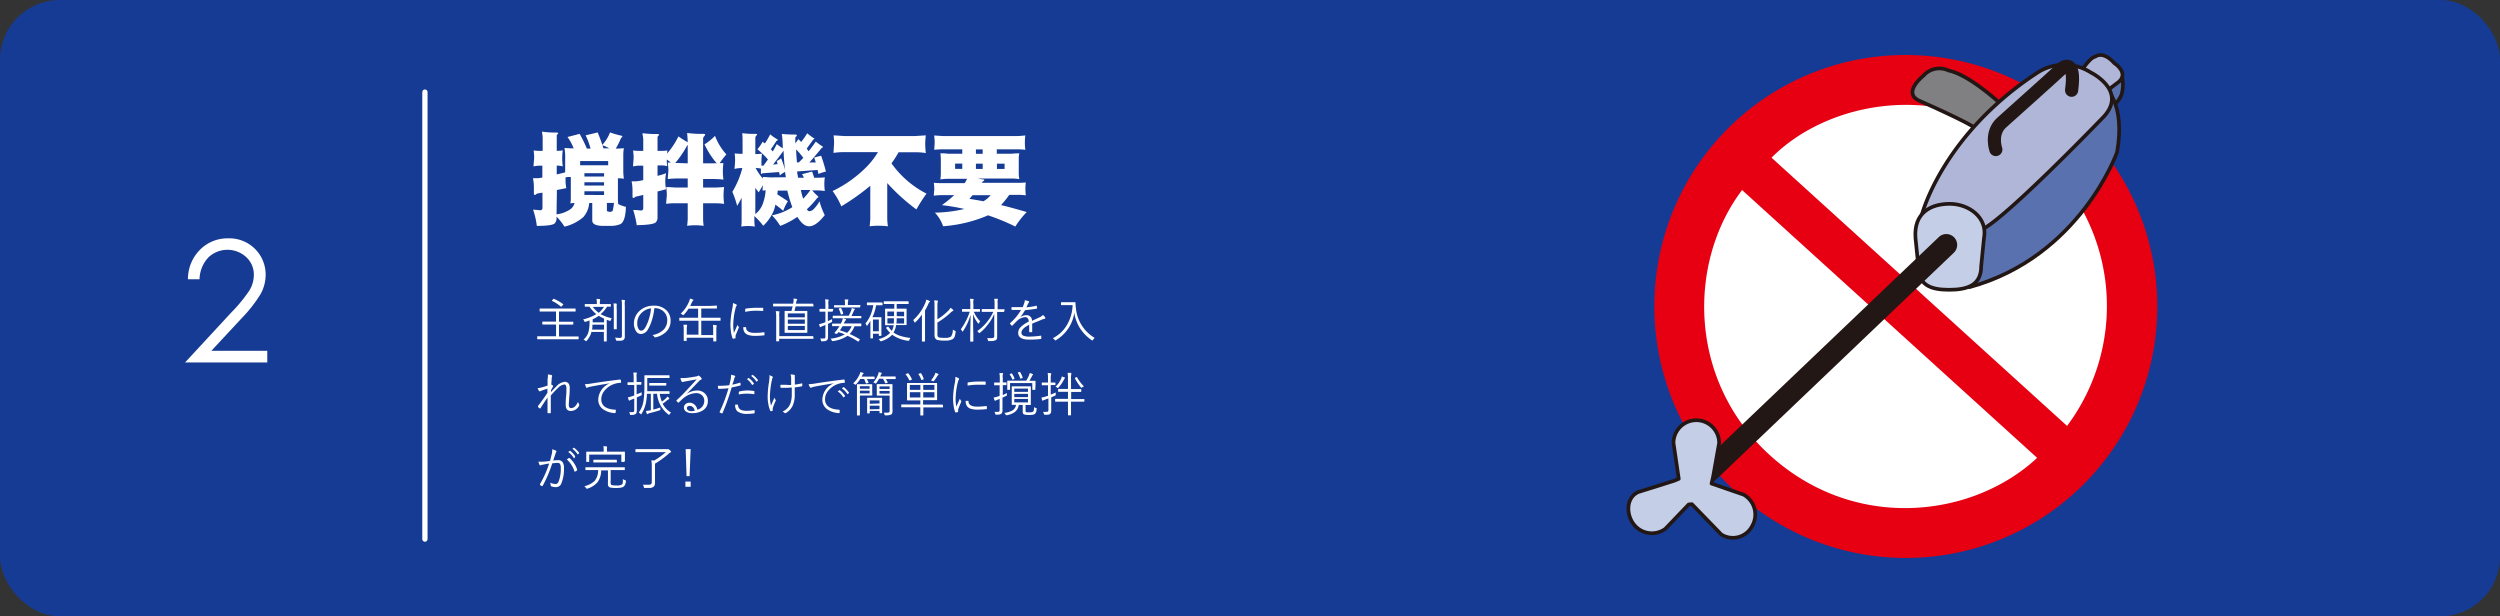
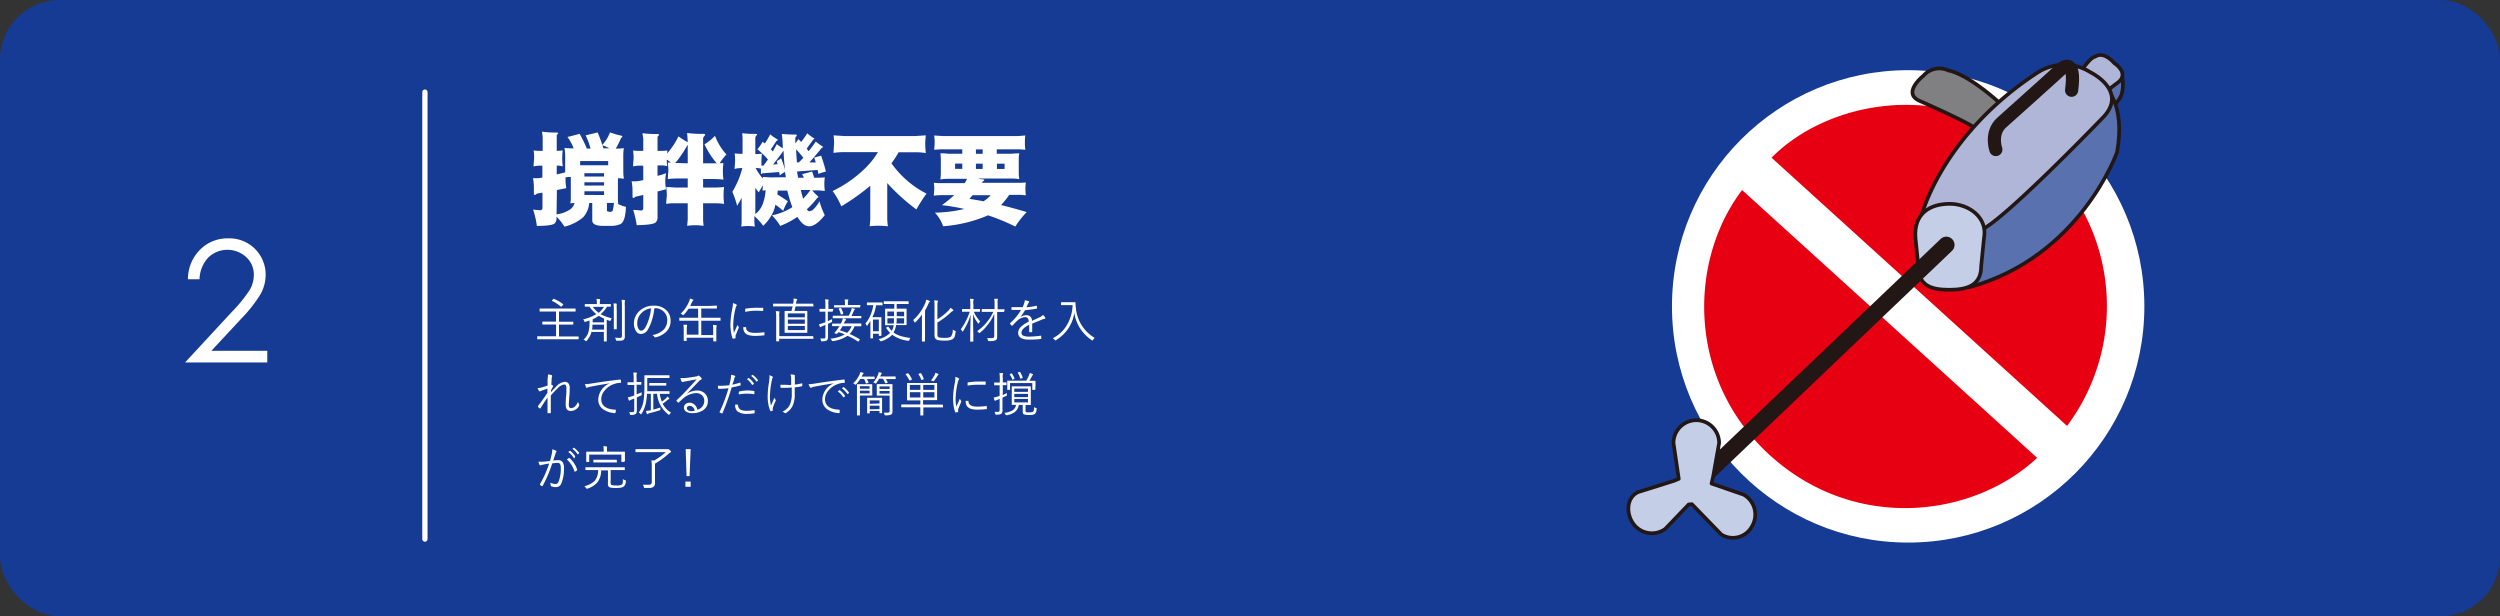
<svg xmlns="http://www.w3.org/2000/svg" viewBox="0 0 474.5 116.97">
  <rect x="0" y="0" width="474.5" height="116.97" fill="#333333" stroke="none" />
  <defs>
    <style>.cls-1{fill:#153b95;}.cls-2{fill:#fff;}.cls-3{fill:#e60012;fill-rule:evenodd;}.cls-4{fill:#5972af;}.cls-11,.cls-12,.cls-5,.cls-8{fill:none;stroke-linecap:round;stroke-linejoin:round;}.cls-11,.cls-5,.cls-8{stroke:#221714;}.cls-5{stroke-width:0.7px;}.cls-6{fill:#b0b6d8;}.cls-7{fill:#807f81;}.cls-8{stroke-width:2.5px;}.cls-9{fill:#c5cee7;}.cls-10{fill:#221714;}.cls-12{stroke:#fff;}</style>
  </defs>
  <g id="レイヤー_2" data-name="レイヤー 2">
    <g id="レイヤー_5" data-name="レイヤー 5">
      <rect class="cls-1" width="474.5" height="116.97" rx="11.34" />
      <path class="cls-2" d="M101.29,28.56a10.85,10.85,0,0,0,1.23.08H103V26.17c0-.36-.08-.75-.13-1.19a15.55,15.55,0,0,0,2.73.17c.21,0,.33.05.35.15a1.49,1.49,0,0,1-.28.33v3a8.86,8.86,0,0,0,1.14-.08,10.58,10.58,0,0,0-.1,1.47,12.34,12.34,0,0,0,.1,1.56,4.14,4.14,0,0,0-1.14-.15v1.67l.49-.11c.36-.08.73-.17,1.11-.28,0-.19,0-.37,0-.54V29.36a11.9,11.9,0,0,0-.13-1.28c.57.05,1.08.08,1.54.08h.2A9.22,9.22,0,0,0,107.71,26c.81-.2,1.57-.4,2.3-.6a24.91,24.91,0,0,1,1.38,2.81h.7a14,14,0,0,0-.94-2.53c.77-.17,1.54-.36,2.28-.55.34.81.64,1.6.89,2.37a7.37,7.37,0,0,0,1.46-2.37,17.05,17.05,0,0,0,2,.59c.22,0,.34.12.35.22a.76.76,0,0,1-.26.26,14.53,14.53,0,0,1-1,2h0c.5,0,1,0,1.54-.08a7.81,7.81,0,0,0-.11,1.28v3a11.33,11.33,0,0,0,.11,1.52c-.39-.05-.77-.08-1.13-.09v4a5,5,0,0,0,.07.83l-.14,0a6.41,6.41,0,0,0,1.59.6c-.06,1.78-.38,2.87-1,3.26a4.74,4.74,0,0,1-2,.35h-1.3c-1.39,0-2.09-.35-2.09-1V38.53h-.58a4.55,4.55,0,0,1-1.13,2.69,8.52,8.52,0,0,1-3.56,1.8,11.45,11.45,0,0,0-1.51-1.91v.27a1.43,1.43,0,0,1-.33,1c-.28.32-1.42.49-3.41.5a15.3,15.3,0,0,0-.71-3.1l1.39.13a.4.4,0,0,0,.39-.41V36.56l-1.06.19a1,1,0,0,1-.37.26c-.12,0-.19-.1-.2-.26,0-.47,0-.93,0-1.36a9.19,9.19,0,0,0-.17-1.56,6.26,6.26,0,0,1,.78,0,7.69,7.69,0,0,0,1-.13V31.44h-.44a5.86,5.86,0,0,0-1.23.15c0-.58.09-1.1.11-1.56S101.34,29,101.29,28.56Zm4.34,12.12a5.87,5.87,0,0,0,2.58-.93,2.09,2.09,0,0,0,.84-1.22,6.44,6.44,0,0,0-.8.07,6.55,6.55,0,0,0,.09-.83V33.59c-.36,0-.71,0-1,.08,0,.21,0,.4,0,.59a7.36,7.36,0,0,0,.15,1.45l-1.79.35Zm4.48-9.31h5.32v-.8h-5.32Zm.81,2.13h3.73v-.63h-3.73Zm0,1.71h3.73v-.62h-3.73Zm3.73,1.8V36.3h-3.73V37Zm-.11-8.85h1.13a11.15,11.15,0,0,0-1.32-.6C114.42,27.77,114.48,28,114.54,28.16Zm.65,10.37V40c0,.1.21.17.63.22a.79.79,0,0,0,.46-.2,9.69,9.69,0,0,0,.25-1.5h-1.34Z" />
      <path class="cls-2" d="M120.16,28.56a10.19,10.19,0,0,0,1.19.08h.74V26.49c0-.33-.1-.73-.15-1.21a18.4,18.4,0,0,0,2.82.15c.2,0,.31.05.34.16a4.51,4.51,0,0,1-.3.38v2.67h.67a9.91,9.91,0,0,0,1.19-.08q0,.3-.06.6a15.11,15.11,0,0,0,2.17-3.27A18.42,18.42,0,0,0,130.52,27c0-.55-.05-1.14-.1-1.76a21,21,0,0,0,3.12.17c.2,0,.3.05.3.16a.87.87,0,0,1-.19.3.69.69,0,0,0-.2.52V31h2a5.72,5.72,0,0,1,.58,0,16.54,16.54,0,0,1-2.32-3.6,10.14,10.14,0,0,0,2-1.62,10.92,10.92,0,0,0,2.16,3.53,14.38,14.38,0,0,0-1.27,1.65l.71,0a10.56,10.56,0,0,0-.11,1.55,11.06,11.06,0,0,0,.11,1.58,15.51,15.51,0,0,0-1.86-.11h-2V35.6h2.09c.62,0,1.25-.05,1.9-.1a10.68,10.68,0,0,0-.11,1.58,11.67,11.67,0,0,0,.11,1.61,15.58,15.58,0,0,0-1.9-.11h-2.09v3a8,8,0,0,0,.11,1.28,13.71,13.71,0,0,0-1.58-.11,11.69,11.69,0,0,0-1.56.11c.05-.42.09-.85.11-1.28v-3h-2.18c-.57,0-1.2,0-1.9.11,0-.61.09-1.15.11-1.61s-.06-1.06-.11-1.58c.66,0,1.29.08,1.9.1h2.18V33.87H128.6a18.38,18.38,0,0,0-1.85.11c0-.59.09-1.12.11-1.58s-.06-1-.11-1.55l.59,0q-.41-.31-.78-.57c0,.4,0,.83.1,1.26a4.46,4.46,0,0,0-1.19-.15h-.67v2l.24-.08a8.79,8.79,0,0,0,1.38-.44,8.4,8.4,0,0,0-.15,1.59,7.36,7.36,0,0,0,.15,1.45c-.55.16-1.09.3-1.62.43v4.86a1.35,1.35,0,0,1-.33,1c-.31.32-1.52.5-3.62.54a17.71,17.71,0,0,0-.67-2.89c.66,0,1.16.07,1.5.11a.42.42,0,0,0,.41-.39V37l-1.48.34a1,1,0,0,1-.37.24c-.11,0-.18-.09-.19-.24V36a9.77,9.77,0,0,0-.17-1.58l.82,0a9.67,9.67,0,0,0,1.39-.24V31.44h-.74a5.52,5.52,0,0,0-1.19.15c0-.58.08-1.1.1-1.56S120.21,29,120.16,28.56ZM130.53,31V27.52a.15.15,0,0,1-.09.06,18.76,18.76,0,0,1-2.28,3.36,3.17,3.17,0,0,1,.44,0Z" />
      <path class="cls-2" d="M139.44,29.12a9.5,9.5,0,0,0,1.19.07h.31V26.86c0-.5,0-1-.07-1.58a17.77,17.77,0,0,0,2.56.13c.17,0,.27.05.28.15a1.33,1.33,0,0,1-.21.22.76.76,0,0,0-.14.46v3h.07a9.84,9.84,0,0,0,1.19-.07,12.19,12.19,0,0,0-.1,1.45c0,.26,0,.54,0,.83l.22,0h.15c.3-.38.58-.78.86-1.18a13.34,13.34,0,0,0-2-1.93,9.35,9.35,0,0,0,1-1.43l.43.31a16.6,16.6,0,0,0,1-1.72,9.13,9.13,0,0,0,1.26.89.26.26,0,0,1,.19.2s-.08.08-.24.13c-.38.57-.73,1.11-1.08,1.62l.37.4c.26-.45.51-.92.76-1.39a9.5,9.5,0,0,0,1.13.8q0-1.41-.18-2.73a21.15,21.15,0,0,0,2.56.11c.16,0,.26.05.29.15a.33.33,0,0,1-.14.24.34.34,0,0,0-.15.3v1q.3-.39.57-.81a4.59,4.59,0,0,1,.54.54,17.91,17.91,0,0,0,1.15-1.65,10.84,10.84,0,0,0,1.19.89.43.43,0,0,1,.2.16.64.64,0,0,1-.22.11l-1.26,1.73.35.52c.48-.59.94-1.21,1.37-1.84a12.61,12.61,0,0,0,1.19.87.54.54,0,0,1,.21.17.54.54,0,0,1-.23.11c-.81,1-1.61,1.94-2.39,2.82l.87,0h.34q-.13-.49-.3-.93c.43-.13.87-.24,1.32-.35a29.7,29.7,0,0,1,.91,3,12.27,12.27,0,0,0-1.45.46c0-.27-.08-.52-.13-.76l-3.88.28q0,.26.06.54c.05.22.08.44.11.65h1.11a6.11,6.11,0,0,0-.35-.67l1.91-.5q.22.62.39,1.17h.48c.5,0,1,0,1.54-.08a9.4,9.4,0,0,0-.09,1.28,10.71,10.71,0,0,0,.09,1.32,10.42,10.42,0,0,0-1.54-.11h-.85a9.58,9.58,0,0,0,1.06,1.08.41.41,0,0,1,.13.18.86.86,0,0,1-.21.13,16.11,16.11,0,0,1-2,2.19c.15.22.29.35.43.37a1.31,1.31,0,0,0,.76-.3,6.57,6.57,0,0,0,1.21-1.59,13.84,13.84,0,0,0,1,2.63c-1.09,1.39-2.06,2.09-2.9,2.12s-1.52-.57-2.26-1.71a.19.19,0,0,0-.06-.07,14.61,14.61,0,0,1-3.23,1.7,11.63,11.63,0,0,0-1.57-2,11.07,11.07,0,0,0,3.86-1.55,28.57,28.57,0,0,1-.95-3.14h-1.82c0,.25-.05.49-.07.72.6.37,1.28.81,2,1.3a8.78,8.78,0,0,0-.89,1.82,13.62,13.62,0,0,0-1.48-1.17,9.65,9.65,0,0,1-.26,1,8.12,8.12,0,0,1-2.05,3,12.94,12.94,0,0,0-1.68-1.84V42a7.67,7.67,0,0,0,.09,1,9.43,9.43,0,0,0-1.3-.1,7.8,7.8,0,0,0-1.28.1,7.37,7.37,0,0,0,.07-1V37.54c-.26.52-.54,1-.85,1.54A17.65,17.65,0,0,0,139,36.41a17,17,0,0,0,1.9-4.51h-.3a4.74,4.74,0,0,0-1.19.17c.05-.59.09-1.09.11-1.5S139.49,29.59,139.44,29.12Zm3.92,11.52a4.49,4.49,0,0,0,1.48-2.13,8.9,8.9,0,0,0,.48-2.39l-.59.05c0-.35.06-.66.07-1-.27.43-.53.87-.79,1.34a9.84,9.84,0,0,1-.65-.87Zm5.79-7-.15-1a4.67,4.67,0,0,0-1,.66l-.12-.64c-1.1.07-2.16.15-3.19.24a.41.41,0,0,0-.18.13c-.06,0-.09-.08-.09-.13V32a4.44,4.44,0,0,0-1-.11h0a9.8,9.8,0,0,0,1.38,2c0-.11,0-.21,0-.3.53,0,1,.08,1.54.08ZM149,32.26c-.14-1.18-.23-2.4-.28-3.66-.68.93-1.33,1.81-2,2.64l.73-.08h.13l-.15-.59a5.28,5.28,0,0,0,.82-.54A17.89,17.89,0,0,1,149,32.26Zm2.11-3.94c0,.83.09,1.67.15,2.51a1.94,1.94,0,0,1,.36,0l.85-.87A15.27,15.27,0,0,0,151.07,28.32Zm1.36,9.37a13.14,13.14,0,0,0,1.35-1.63H152C152.12,36.65,152.27,37.2,152.43,37.69Z" />
      <path class="cls-2" d="M158.22,25.69l2,.13h13.5l2-.13a13.63,13.63,0,0,0-.11,1.67,15.37,15.37,0,0,0,.11,1.69,11.87,11.87,0,0,0-2-.15h-3.17A17.84,17.84,0,0,1,169.2,31a18.44,18.44,0,0,0,6.65,5.75,30.41,30.41,0,0,0-1.92,3,37.19,37.19,0,0,1-5.53-5v6.81a10.38,10.38,0,0,0,.13,1.39,16.55,16.55,0,0,0-1.74-.11,14.22,14.22,0,0,0-1.73.11c.05-.48.09-.95.12-1.39V35.26a42.33,42.33,0,0,1-5.5,3.9,14.16,14.16,0,0,0-1.65-2.9A23.16,23.16,0,0,0,164.14,32a15,15,0,0,0,2.5-3.13h-6.45a14.34,14.34,0,0,0-2,.15c.05-.66.08-1.22.11-1.69S158.27,26.23,158.22,25.69Z" />
      <path class="cls-2" d="M177.31,25.71c.54.05,1.08.08,1.62.11H193c.52,0,1.05-.06,1.61-.11a10.32,10.32,0,0,0-.09,1.35,11.36,11.36,0,0,0,.09,1.37,13.34,13.34,0,0,0-1.61-.09h-3.81v.84H192a13.87,13.87,0,0,1,1.47-.08,4.57,4.57,0,0,0-.11,1V33a5.49,5.49,0,0,0,.11,1,9.49,9.49,0,0,0-1.47-.12h-6.45c.31.07.63.12,1,.17.15,0,.24,0,.28.15a.92.92,0,0,1-.33.26,2.52,2.52,0,0,1-.15.24h6.9a14.49,14.49,0,0,0,1.45-.07,9.42,9.42,0,0,0-.08,1.2,11.82,11.82,0,0,0,.08,1.25,9.26,9.26,0,0,0-1.45-.1h-1.69A17.53,17.53,0,0,1,190,38.92c1.6.39,3.22.84,4.87,1.33A16.51,16.51,0,0,0,192.71,43a39.74,39.74,0,0,0-5.21-2.14l-.23.12A26.3,26.3,0,0,1,179,42.94a7,7,0,0,0-1.56-2.58,25.76,25.76,0,0,0,5.6-.7,38.43,38.43,0,0,0-4.27-.72,26.21,26.21,0,0,0,2.34-1.9H178.7a11.19,11.19,0,0,0-1.46.1c0-.49.08-.9.09-1.25a11.26,11.26,0,0,0-.09-1.2c.5.05,1,.07,1.46.07h4.4a7.32,7.32,0,0,0,.45-.82h-3.62a8.43,8.43,0,0,0-1.45.12,9.75,9.75,0,0,0,.09-1V30.1a7.74,7.74,0,0,0-.09-1c.46,0,.94,0,1.45.08h2.71v-.84h-3.71a15.81,15.81,0,0,0-1.62.09c.05-.53.08-1,.09-1.37S177.36,26.15,177.31,25.71Zm5.33,6.34v-1h-1.36v1Zm5.43,5h-3.49c-.19.24-.39.47-.59.69.88.14,1.77.29,2.67.46A5.5,5.5,0,0,0,188.07,37Zm-1.56-7.86v-.84h-1.28v.84Zm0,2.87v-1h-1.28v1Zm4.16,0v-1h-1.45v1Z" />
      <path class="cls-2" d="M37.87,53h-2.2a7.91,7.91,0,0,1,2.27-5.58,7.32,7.32,0,0,1,5.38-2.18,6.87,6.87,0,0,1,7.1,6.88,7.55,7.55,0,0,1-.94,3.66,26.16,26.16,0,0,1-3.63,4.64l-5.73,6.16H50.73v2.22H35.12l8.78-9.49a28.46,28.46,0,0,0,3.48-4.25,5.75,5.75,0,0,0,.8-2.91,4.48,4.48,0,0,0-1.44-3.34,5.25,5.25,0,0,0-7.21.07A6.29,6.29,0,0,0,37.87,53Z" />
      <path class="cls-2" d="M109.83,64.31s0,.08-.07.08l-1.17,0H103.2l-1.17,0s-.07,0-.07-.08v-.43s0-.06.07-.06l1.17,0h2.34V61.59H103c-.05,0-.07,0-.07-.07v-.42s0-.06.07-.06h2.53V59.13h-1.79l-1.24,0a.07.07,0,0,1-.08-.07v-.43s0-.07.08-.07l1.24,0h4.19l1.25,0s.07,0,.07.07v.43a.06.06,0,0,1-.07.07l-1.25,0h-1.83v1.93h2.64s.07,0,.07.06v.42s0,.07-.07.07h-2.64v2.25h2.48l1.17,0s.07,0,.07.06Zm-2.91-6.56s0,0,0,0,0,.05-.06.1l-.25.29s-.07.07-.09.07l-.06,0a7.08,7.08,0,0,0-1.72-1.11s0,0,0,0a.29.29,0,0,1,.05-.1l.23-.24s0-.06.07-.06h0A8.77,8.77,0,0,1,106.92,57.75Z" />
      <path class="cls-2" d="M116.12,60.41a.92.92,0,0,0-.18.32c0,.11-.07.16-.11.16l-.14,0-.53-.19v2.94l0,1.1c0,.05,0,.07-.06.07h-.42s-.07,0-.07-.07l0-1.1V63h-2.36l-.06.24a3.83,3.83,0,0,1-.84,1.43c-.06.07-.1.1-.12.1l-.12-.09a1.14,1.14,0,0,0-.36-.23,3,3,0,0,0,.91-1.32,7.32,7.32,0,0,0,.23-2.1v-.22c-.24.1-.5.19-.78.28l-.12,0s-.07-.05-.11-.15a.89.89,0,0,0-.21-.32,8.46,8.46,0,0,0,2.51-1,6.68,6.68,0,0,1-1.31-1.42h-.81s-.07,0-.07-.07v-.35a.06.06,0,0,1,.07-.07l1.22,0h1v-.13a3.72,3.72,0,0,0-.07-.86l.58.05c.07,0,.11,0,.11.07a.51.51,0,0,1,0,.17,1.7,1.7,0,0,0-.05.54v.16h.81l1.21,0a.06.06,0,0,1,.07.07v.35s0,.07-.07.07h-.65A5.75,5.75,0,0,1,114,59.63,8.65,8.65,0,0,0,116.12,60.41Zm-1.47,2.15v-.94h-2.21c0,.43,0,.74-.08.94Zm0-1.38v-.71a7.11,7.11,0,0,1-1-.53,7.5,7.5,0,0,1-1.16.66v.58Zm0-2.94h-2.14a5.24,5.24,0,0,0,1.13,1.13A4.27,4.27,0,0,0,114.62,58.24Zm2.41-.52a.66.66,0,0,1,0,.16,4.81,4.81,0,0,0,0,.92v2.45l0,1.16a.07.07,0,0,1-.07.08h-.42s-.07,0-.07-.08l0-1.16V58.82a8,8,0,0,0-.06-1.22l.57,0C117,57.66,117,57.68,117,57.72Zm1.59-.64a.56.56,0,0,1-.06.17,3.45,3.45,0,0,0,0,.78v5.78a.81.81,0,0,1-.26.71,1,1,0,0,1-.42.14,6.83,6.83,0,0,1-.78,0,.42.42,0,0,1-.16,0,.37.37,0,0,1-.06-.16,1.41,1.41,0,0,0-.18-.41c.3,0,.59.05.85.05a.53.53,0,0,0,.37-.09.53.53,0,0,0,.09-.35V58a7.35,7.35,0,0,0-.06-1.1,5.11,5.11,0,0,1,.59.06C118.58,57,118.62,57,118.62,57.08Z" />
      <path class="cls-2" d="M124.19,58.53a11,11,0,0,1-.48,2.32,7.39,7.39,0,0,1-.7,1.61,1.57,1.57,0,0,1-1.33.93,1.1,1.1,0,0,1-1-.6,2.66,2.66,0,0,1-.36-1.45,3,3,0,0,1,.31-1.32,3.22,3.22,0,0,1,.74-1,3.81,3.81,0,0,1,2.69-1,3.28,3.28,0,0,1,2.47.91,2.75,2.75,0,0,1,.75,2,2.83,2.83,0,0,1-.8,2,4.2,4.2,0,0,1-2.06,1.1h-.08a.17.17,0,0,1-.16-.11,1,1,0,0,0-.35-.33,3.91,3.91,0,0,0,2.17-1.07,2.49,2.49,0,0,0,.64-1.75,2.14,2.14,0,0,0-.77-1.71,2.27,2.27,0,0,0-1.56-.56Zm-.63,0a2.94,2.94,0,0,0-1.75.83,2.65,2.65,0,0,0-.86,2,1.94,1.94,0,0,0,.27,1.11.56.56,0,0,0,.45.29q.47,0,.84-.66a7.42,7.42,0,0,0,.69-1.69A9.09,9.09,0,0,0,123.56,58.56Z" />
      <path class="cls-2" d="M136.76,60.81a.06.06,0,0,1-.07.07H133.1v2.71h2.26v-1a5,5,0,0,0-.05-.93l.61.06c.07,0,.1,0,.1.09a.3.3,0,0,1,0,.13,2,2,0,0,0-.06.67v1.26l0,.86s0,.07-.06.07h-.45a.06.06,0,0,1-.07-.07V64.1h-5.05v.54s0,.07-.07.07h-.42s-.07,0-.07-.07l0-.81V62.57a5.18,5.18,0,0,0-.06-.94l.6,0q.09,0,.09.09a.41.41,0,0,1,0,.16,2.39,2.39,0,0,0-.05.64v1h2.22V60.87H129c-.05,0-.07,0-.07-.07v-.42s0-.07.07-.07h3.5V58.58h-1.81a6.71,6.71,0,0,1-.89,1.15c-.06.06-.1.1-.13.1s-.07,0-.13-.09a1,1,0,0,0-.35-.21,6.48,6.48,0,0,0,1.58-2.26,2.14,2.14,0,0,0,.18-.59c.19,0,.37.11.56.18s.09.06.09.11,0,.07-.09.12a.86.86,0,0,0-.17.26l-.34.71h3.75L136,58c.05,0,.07,0,.07.08v.39c0,.06,0,.09-.07.09l-1.26,0H133.1v1.75h3.59a.06.06,0,0,1,.07.07Z" />
      <path class="cls-2" d="M139.12,57.53a2.57,2.57,0,0,1,.59.24c.08,0,.13.1.13.15a.29.29,0,0,1-.06.15,1.15,1.15,0,0,0-.18.47,13.38,13.38,0,0,0-.43,3.11,7.32,7.32,0,0,0,.14,1.55c0-.1.16-.36.33-.77s.24-.52.33-.75l.22.36a.14.14,0,0,1,.05.09.39.39,0,0,1-.05.14c-.25.59-.44,1.06-.58,1.43a.61.61,0,0,0,0,.22l0,.2a.08.08,0,0,1-.07.09,2.33,2.33,0,0,1-.4.08.11.11,0,0,1-.1-.08,5.77,5.77,0,0,1-.31-1.3,10,10,0,0,1-.1-1.32,17.09,17.09,0,0,1,.37-3.06A5.52,5.52,0,0,0,139.12,57.53Zm2,4.56.49,0s0,0,0,0,0,0,0,.09c0,.66.57,1,1.64,1a14.35,14.35,0,0,0,1.77-.12h0s.06,0,.07.09,0,.35,0,.42a.13.13,0,0,1,0,.08l-.1,0a15.44,15.44,0,0,1-1.61.1,4.25,4.25,0,0,1-1.28-.15,1.42,1.42,0,0,1-.7-.42A1.46,1.46,0,0,1,141.09,62.09Zm.32-2.89c0-.26,0-.42,0-.49a.11.11,0,0,1,.1-.13,12,12,0,0,1,1.91-.16c.58,0,1,0,1.28,0,.09,0,.13,0,.13.09s0,.33,0,.43,0,.08-.06.08h0c-.29,0-.77-.05-1.44-.05A10.66,10.66,0,0,0,141.41,59.2Z" />
      <path class="cls-2" d="M154.41,58.09a.06.06,0,0,1-.07.07l-1.2,0H151c-.05.23-.12.52-.21.86H152l1.15,0a.07.07,0,0,1,.08.07l0,1v2l0,1a.07.07,0,0,1-.08.08l-1.15,0h-1.85l-1.15,0c-.06,0-.08,0-.08-.08v-4s0-.07.08-.07l1.15,0h.09c0-.17.11-.46.2-.86H148l-1.2,0a.06.06,0,0,1-.07-.07v-.38c0-.05,0-.07.07-.07h3.74l.07-.37a3.37,3.37,0,0,0,0-.61,4.26,4.26,0,0,1,.6.09c.06,0,.1.05.1.09a.21.21,0,0,1-.07.14.85.85,0,0,0-.1.3l-.08.36h3.22s.07,0,.07.07Zm0,6.14s0,.07-.07.07l-1.28,0h-5.18v.41a.06.06,0,0,1-.07.07h-.42a.06.06,0,0,1-.07-.07l0-1V60.18a6.5,6.5,0,0,0-.08-1.13,3.76,3.76,0,0,1,.61.05c.07,0,.11,0,.11.07a.64.64,0,0,1-.05.16,4.09,4.09,0,0,0,0,.83V63.8H153l1.28,0s.07,0,.07.07Zm-1.65-4v-.75h-3.23v.75Zm0,1.21v-.79h-3.23v.79Zm0,1.21v-.79h-3.23v.79Z" />
      <path class="cls-2" d="M158.05,59.08a.06.06,0,0,1-.07.07l-.8,0h-.06v1.81l.81-.39a3.84,3.84,0,0,0,0,.39.31.31,0,0,1,0,.13l-.11.07-.66.31V63.9a1.41,1.41,0,0,1-.07.49.49.49,0,0,1-.18.23,1.42,1.42,0,0,1-.76.15h-.22a.13.13,0,0,1-.1,0,.93.93,0,0,1,0-.14,1.38,1.38,0,0,0-.16-.39,6.19,6.19,0,0,0,.67,0c.14,0,.23,0,.27-.1a.6.6,0,0,0,.05-.31V61.68l-.5.2a1,1,0,0,0-.34.17.28.28,0,0,1-.12.05.09.09,0,0,1-.09-.07q-.07-.21-.15-.51a5.22,5.22,0,0,0,.8-.22l.4-.15v-2h-.25l-.81,0s-.06,0-.06-.07V58.7c0-.05,0-.08.06-.08l.81,0h.25V57.9a7,7,0,0,0-.06-1.09,4,4,0,0,1,.58.06c.07,0,.11,0,.11.07a.49.49,0,0,1-.06.17,3.58,3.58,0,0,0,0,.78v.75h.06l.8,0c.05,0,.07,0,.07.08Zm5.43,2.77s0,.07-.07.07h-1.23a3.93,3.93,0,0,1-.91,1.47,17.15,17.15,0,0,1,1.91,1s0,0,0,0a.79.79,0,0,1,0,.1l-.17.23c0,.07-.08.11-.11.11l-.05,0a11.33,11.33,0,0,0-2-1.09,6.37,6.37,0,0,1-2.79,1H158c-.06,0-.11-.06-.16-.17a.66.66,0,0,0-.23-.29,6.63,6.63,0,0,0,2.73-.82q-.66-.26-1.2-.42l-.19.24a.17.17,0,0,1-.13.08l-.12,0-.17-.07c-.09,0-.13-.06-.13-.09s0,0,0-.06c.25-.28.44-.52.58-.71s.29-.44.35-.53H158c-.05,0-.07,0-.07-.07v-.34s0-.07.07-.07l1.25,0h.34a3.21,3.21,0,0,0,.38-1,5.26,5.26,0,0,1,.53.15.11.11,0,0,1,.08.11s0,.08-.09.13a1.23,1.23,0,0,0-.22.34l-.12.24h2l1.26,0c.05,0,.07,0,.07.07Zm0-1.5s0,.06-.07.06h-5.28s-.08,0-.08-.06V60s0-.07.08-.07l1.24,0h1.72a7.8,7.8,0,0,0,.48-1.07,1.11,1.11,0,0,0,.07-.37,3.37,3.37,0,0,1,.51.11c.07,0,.11,0,.11.08a.15.15,0,0,1-.07.11.39.39,0,0,0-.12.19c-.12.28-.27.59-.46,1h.55l1.25,0c.05,0,.07,0,.07.07Zm-.23-2.06a.06.06,0,0,1-.07.07l-1.22,0h-2.37l-1.22,0c-.05,0-.07,0-.07-.07V58c0-.05,0-.07.07-.07h2v-.34a3.51,3.51,0,0,0-.06-.75c.18,0,.36,0,.57,0s.11,0,.11.07a.56.56,0,0,1,0,.15,1.32,1.32,0,0,0-.06.52v.31h2.3a.06.06,0,0,1,.07.07Zm-3.2,1.24a.13.13,0,0,1,0,0s0,.06-.09.08l-.23.08-.09,0s-.06,0-.07-.08a4,4,0,0,0-.4-1l0,0s0,0,.08-.07l.24-.07h.08a.05.05,0,0,1,.06,0A4,4,0,0,1,160.05,59.53Zm1.58,2.38h-1.71l-.5.79q.63.19,1.35.48A3.18,3.18,0,0,0,161.63,61.91Z" />
      <path class="cls-2" d="M167.51,57.87c0,.05,0,.07-.08.07h-1.15a7.81,7.81,0,0,1-.7,2.26h1.64c.05,0,.07,0,.07.07l0,1.06v.76l0,1.59a.07.07,0,0,1-.07.07h-.35a.06.06,0,0,1-.07-.07v-.34h-1.11v.81c0,.05,0,.08-.07.08h-.35c-.05,0-.07,0-.07-.08l0-1.68V60.91c-.16.26-.34.53-.55.83,0,.06-.08.09-.11.09s-.05,0-.08-.09a.94.94,0,0,0-.21-.34,6.26,6.26,0,0,0,1-1.66,7.73,7.73,0,0,0,.5-1.81h-1.14s-.07,0-.07-.07v-.38c0-.05,0-.07.07-.07l.9,0h1l.9,0s.08,0,.08.07Zm-.71,5V60.65h-1.11v2.22Zm6,1.27a1.12,1.12,0,0,0-.2.38c0,.1-.08.16-.12.16h-.09a6.54,6.54,0,0,1-3.05-1.14,4.73,4.73,0,0,1-2.07,1.22l-.13,0s-.09,0-.15-.15a1,1,0,0,0-.24-.26,4.26,4.26,0,0,0,2.2-1.17,5.57,5.57,0,0,1-.76-.93.09.09,0,0,1,0-.05s0,0,.09-.08l.18-.11.08,0s0,0,.07,0a4.49,4.49,0,0,0,.65.78,3,3,0,0,0,.37-1.07h-.44l-1.13,0a.06.06,0,0,1-.07-.07v-3s0-.07.07-.07h1.68v-.88H169l-1.19,0a.06.06,0,0,1-.07-.07v-.38a.06.06,0,0,1,.07-.07l1.19,0h2.19l1.21,0s.06,0,.06.07v.38s0,.07-.06.07l-1.21,0h-1v.88H172a.06.06,0,0,1,.07.07l0,.84v1.29l0,.85a.07.07,0,0,1-.07.07l-1.14,0h-.79a3.29,3.29,0,0,1-.48,1.4,4.51,4.51,0,0,0,1.53.72A9.77,9.77,0,0,0,172.78,64.14ZM169.69,60v-.87h-1.27V60Zm0,.41h-1.26v1h1.22C169.65,61.13,169.67,60.81,169.68,60.37Zm1.91,1v-1h-1.41c0,.33,0,.65-.05,1Zm0-1.37v-.87h-1.4V60Z" />
      <path class="cls-2" d="M176.51,57.19a.12.12,0,0,1-.08.11,1.26,1.26,0,0,0-.21.34,10.18,10.18,0,0,1-.65,1.28v4.44l0,1.39s0,.07-.08.07h-.43c-.05,0-.08,0-.08-.07l0-1.39V61.08c0-.15,0-.38,0-.69s0-.62,0-.68a10.08,10.08,0,0,1-1.2,1.42c-.06.06-.1.09-.13.09s-.07,0-.11-.12a1,1,0,0,0-.23-.34,9.07,9.07,0,0,0,2.33-3.3,2.22,2.22,0,0,0,.15-.59,2.83,2.83,0,0,1,.55.21C176.48,57.11,176.51,57.15,176.51,57.19ZM181.37,63a3.53,3.53,0,0,1-.19.92.94.94,0,0,1-.32.42,2.64,2.64,0,0,1-1.48.3,5.5,5.5,0,0,1-1.48-.12c-.36-.13-.53-.44-.53-.94V58a6.2,6.2,0,0,0-.06-1,5.54,5.54,0,0,1,.6.06c.08,0,.12,0,.12.08a.47.47,0,0,1-.05.16,2.07,2.07,0,0,0-.06.68v2.62a10.86,10.86,0,0,0,2.14-1.71,2.46,2.46,0,0,0,.35-.47,2.6,2.6,0,0,1,.46.36.17.17,0,0,1,.09.13s-.05.09-.14.13a1.86,1.86,0,0,0-.47.37,14.7,14.7,0,0,1-2.43,1.81v2.16a1.08,1.08,0,0,0,.08.49.43.43,0,0,0,.28.19,6,6,0,0,0,1.12.06,1.8,1.8,0,0,0,1.1-.24,2.17,2.17,0,0,0,.34-1.33,1.55,1.55,0,0,0,.4.23c.09,0,.14.08.14.13A.51.51,0,0,1,181.37,63Z" />
      <path class="cls-2" d="M186.05,61a1.73,1.73,0,0,0-.27.35l-.08.12s0,0-.08-.1c-.25-.36-.43-.65-.55-.85a6.64,6.64,0,0,1-.38-.88c0,1.21,0,2.45.05,3.74,0,.31,0,.67,0,1.07,0,.2,0,.3,0,.32s0,.07-.08.07h-.43c-.06,0-.08,0-.08-.07s0-.19,0-.52c0-1.59.06-3.09.07-4.5a11.09,11.09,0,0,1-1.44,3.11s-.07.08-.1.08-.05,0-.08-.1a1.35,1.35,0,0,0-.24-.35,12.08,12.08,0,0,0,1.7-3.32h-.4l-1,0c-.05,0-.07,0-.07-.07v-.37s0-.07.07-.07l1,0h.51v-.86a7.17,7.17,0,0,0-.06-1.1,5.42,5.42,0,0,1,.58.06c.08,0,.12,0,.12.07a.46.46,0,0,1-.06.18,2.83,2.83,0,0,0,0,.77v.88h.18l1,0c.05,0,.07,0,.07.07v.37c0,.05,0,.07-.07.07l-1,0h-.1A6.13,6.13,0,0,0,186.05,61Zm4.54-1.86s0,.07-.07.07h-1.26l0,3.29c0,.64,0,1.09,0,1.35a1.4,1.4,0,0,1-.06.48.59.59,0,0,1-.19.23,2.17,2.17,0,0,1-1.06.17h-.19a.31.31,0,0,1-.18,0,.74.74,0,0,1-.06-.14,1.33,1.33,0,0,0-.18-.42,5.75,5.75,0,0,0,.78,0,.84.84,0,0,0,.49-.09.41.41,0,0,0,.1-.33l0-2.16v-.54c0-.27,0-.76,0-1.49a8.14,8.14,0,0,1-1.26,2.1A8,8,0,0,1,186,63.15a.42.42,0,0,1-.14.08s-.06,0-.12-.12a1,1,0,0,0-.27-.27,8.15,8.15,0,0,0,1.79-1.65,9,9,0,0,0,1.27-2h-2.13s-.07,0-.07-.07v-.39s0-.07.07-.07l1.15,0h1.22v-.87a5.54,5.54,0,0,0-.07-1.08l.6,0c.07,0,.11,0,.11.08a.49.49,0,0,1-.06.17,2.13,2.13,0,0,0,0,.54V58.7h.12l1.14,0s.07,0,.07.07Z" />
      <path class="cls-2" d="M194.6,57a2.54,2.54,0,0,1,.67.2.1.1,0,0,1,.07.1.11.11,0,0,1-.05.09,1.33,1.33,0,0,0-.16.26c-.07.14-.17.37-.3.68a13.82,13.82,0,0,0,1.89-.3h.07s0,0,0,.05c0,.24.06.38.06.4s0,.09-.12.11c-.67.11-1.4.21-2.19.29a8.17,8.17,0,0,1-.92,1.34v0a1.88,1.88,0,0,1,1.12-.39,1,1,0,0,1,1.13,1.06l1.41-.65a2.3,2.3,0,0,0,.68-.46,1.79,1.79,0,0,1,.44.52.22.22,0,0,1,0,.1c0,.06,0,.09-.12.11a2.33,2.33,0,0,0-.49.14l-1,.42c-.37.14-.66.26-.88.36v1.51a.1.1,0,0,1-.1.11,2.38,2.38,0,0,1-.39,0c-.05,0-.08,0-.08-.11,0-.55,0-1,0-1.29-1,.49-1.47,1-1.47,1.49a.61.61,0,0,0,.43.6,3,3,0,0,0,1.1.15,16.64,16.64,0,0,0,2.15-.18h0s.06,0,.08.06a2.94,2.94,0,0,1,0,.44c0,.07,0,.12-.07.13a18.63,18.63,0,0,1-2.23.12c-1.38,0-2.08-.42-2.08-1.28a1.56,1.56,0,0,1,.51-1.13,5.46,5.46,0,0,1,1.49-1,1,1,0,0,0-.22-.69.74.74,0,0,0-.54-.16,2.51,2.51,0,0,0-1.48.73c-.18.17-.46.46-.85.88a.15.15,0,0,1-.08,0,.09.09,0,0,1-.06,0,2.59,2.59,0,0,1-.31-.35.1.1,0,0,1,0-.06s0,0,0-.07a9.69,9.69,0,0,0,2.08-2.5c-.31,0-.63,0-1,0l-.7,0a.09.09,0,0,1-.1-.09,2.47,2.47,0,0,1,0-.44l1,0,1.13,0c.16-.42.27-.72.32-.9a1.52,1.52,0,0,0,.07-.43Z" />
      <path class="cls-2" d="M207.78,64.14a1.25,1.25,0,0,0-.32.36c-.05.09-.09.13-.12.13a.28.28,0,0,1-.13-.06,8.2,8.2,0,0,1-2.31-2.4,7.93,7.93,0,0,1-1-2.79,7.1,7.1,0,0,1-1.29,3.18,7.36,7.36,0,0,1-2.18,2l-.15.06s-.06,0-.12-.13a1.1,1.1,0,0,0-.34-.3,6.46,6.46,0,0,0,2.82-2.75,7.93,7.93,0,0,0,.94-3.52h-2.13c-.05,0-.07,0-.07-.07v-.42c0-.05,0-.07.07-.07h2.61s.07,0,.07.08a8.75,8.75,0,0,0,.08,1.09A7.33,7.33,0,0,0,207.78,64.14Z" />
      <path class="cls-2" d="M104,71.07a2.52,2.52,0,0,1,.65.12c.1,0,.14.08.14.14a.38.38,0,0,1,0,.12,1,1,0,0,0-.08.35c0,.33-.05.73-.07,1.19a2.21,2.21,0,0,1,.32.21.1.1,0,0,1,0,.08.22.22,0,0,1,0,.1c-.12.19-.24.42-.38.69a1,1,0,0,0,0,.18c0,.07,0,.13,0,.17.35-.4.69-.75,1-1.06a2.54,2.54,0,0,1,1.59-.89.89.89,0,0,1,.75.33,1.33,1.33,0,0,1,.21.8c0,.43,0,1-.08,1.67-.06.93-.09,1.42-.09,1.48a.93.93,0,0,0,.13.59.39.39,0,0,0,.32.12,1.12,1.12,0,0,0,.75-.34,3,3,0,0,0,.55-.86,1.16,1.16,0,0,0,.21.46.27.27,0,0,1,0,.14.37.37,0,0,1,0,.15,1.85,1.85,0,0,1-1.55,1q-1,0-1-1.17c0-.37,0-.89.07-1.55s.07-1.21.07-1.54c0-.52-.14-.78-.41-.78a2.1,2.1,0,0,0-1.2.67c-.37.34-.82.82-1.36,1.42,0,.35,0,.91,0,1.69s0,1.22,0,1.58a.09.09,0,0,1-.09.1H104s-.08,0-.08-.1V77.07c0-.7,0-1.24,0-1.61-.25.36-.7,1-1.32,2,0,0-.06.07-.09.07a.1.1,0,0,1-.06,0,1.51,1.51,0,0,1-.34-.31.06.06,0,0,1,0-.06.29.29,0,0,1,0-.1c.71-.91,1.3-1.75,1.79-2.5,0-.13,0-.28,0-.45s0-.29,0-.33a11.36,11.36,0,0,0-1.23.42.42.42,0,0,0-.14.08l-.1,0s-.09,0-.13-.09a2.16,2.16,0,0,1-.26-.53,2.64,2.64,0,0,0,.63-.09c.47-.13.89-.25,1.26-.38,0-.4,0-.8,0-1.2A4.77,4.77,0,0,0,104,71.07Z" />
      <path class="cls-2" d="M111,72.92a9.07,9.07,0,0,0,1.12-.11q2.52-.41,5.58-.78h0a.11.11,0,0,1,.12.07,1.86,1.86,0,0,1,.06.45c0,.06,0,.1-.12.11a4,4,0,0,0-1.32.27,3.92,3.92,0,0,0-1.73,1.26,2.52,2.52,0,0,0-.59,1.57c0,1.22.88,1.9,2.62,2,.1,0,.15,0,.15.1a1.91,1.91,0,0,1-.06.43q0,.12-.12.12h0a4.27,4.27,0,0,1-2.27-.75,2.21,2.21,0,0,1-.89-1.85,3.47,3.47,0,0,1,2.19-3.06v0c-1.65.27-2.87.48-3.65.64a2.09,2.09,0,0,0-.54.16l-.17.06a.16.16,0,0,1-.13-.08C111.21,73.4,111.12,73.19,111,72.92Z" />
      <path class="cls-2" d="M121.79,74.45a1.87,1.87,0,0,0,0,.34.28.28,0,0,1,0,.08.19.19,0,0,1,0,.12.42.42,0,0,1-.13.08l-.79.36v1.08l0,1.36a1.41,1.41,0,0,1-.07.49.5.5,0,0,1-.18.23,1.46,1.46,0,0,1-.76.16h-.12c-.09,0-.15,0-.17,0s0-.06,0-.14a1.07,1.07,0,0,0-.17-.39,5.72,5.72,0,0,0,.62,0c.15,0,.24,0,.29-.11a.58.58,0,0,0,.07-.32V75.65l-.52.2a1,1,0,0,0-.33.17.14.14,0,0,1-.11,0s-.07,0-.09-.08a3.61,3.61,0,0,1-.16-.52,5.92,5.92,0,0,0,.8-.22l.41-.13v-2H120l-.83,0s-.07,0-.07-.07v-.38s0-.07.07-.07l.83,0h.27v-.74a5.66,5.66,0,0,0-.07-1.09,5,5,0,0,1,.58,0c.07,0,.11,0,.11.07a.59.59,0,0,1-.06.18,3.4,3.4,0,0,0,0,.77v.76h0l.83,0s.07,0,.07.07v.38s0,.07-.07.07l-.83,0h0v1.81A9.26,9.26,0,0,0,121.79,74.45Zm5.58,3.86a1.08,1.08,0,0,0-.27.29c0,.09-.09.13-.13.13a.42.42,0,0,1-.14-.08,5.6,5.6,0,0,1-2.13-3.91H124v3c.44-.11.89-.25,1.34-.41a.8.8,0,0,0,0,.31.41.41,0,0,1,0,.17.52.52,0,0,1-.15.07c-.6.2-1.22.37-1.85.52a.85.85,0,0,0-.36.15.22.22,0,0,1-.12.06s-.07,0-.09-.09a3.88,3.88,0,0,1-.17-.52,7.75,7.75,0,0,0,.93-.14V74.74h-.74c0,.45-.06.85-.11,1.22a6.26,6.26,0,0,1-.92,2.59c0,.07-.07.1-.08.1s0,0-.11-.08a1,1,0,0,0-.34-.26,5.11,5.11,0,0,0,.95-2.54,19.44,19.44,0,0,0,.13-2.53V71.29a.06.06,0,0,1,.07-.07l1.21,0h2.21l1.2,0a.06.06,0,0,1,.07.07v.39s0,.07-.07.07h-4.15v1.5c0,.25,0,.59,0,1H127s.08,0,.08.07v.36a.07.07,0,0,1-.08.08l-1.18,0h-.6a5.86,5.86,0,0,0,.41,1.47,7.22,7.22,0,0,0,.77-.63,1.84,1.84,0,0,0,.27-.34,2.25,2.25,0,0,1,.35.33.14.14,0,0,1,0,.09s0,.08-.09.1a.77.77,0,0,0-.29.18,9.62,9.62,0,0,1-.87.67A4.11,4.11,0,0,0,127.37,78.31Zm-.91-5.19s0,.07-.06.07l-1,0h-1.11l-1,0a.06.06,0,0,1-.07-.07v-.36a.06.06,0,0,1,.07-.07l1,0h1.11l1,0s.06,0,.06.07Z" />
      <path class="cls-2" d="M132.23,72l-2.25.41a2.13,2.13,0,0,0-.32.08.41.41,0,0,1-.16,0,.18.18,0,0,1-.15-.11,3,3,0,0,1-.21-.62l.44,0,.35,0c.79-.08,1.54-.19,2.24-.32a1,1,0,0,0,.28-.09.22.22,0,0,1,.12-.06.29.29,0,0,1,.17.07,2.71,2.71,0,0,1,.38.38.24.24,0,0,1,.06.15.17.17,0,0,1-.13.17,1.05,1.05,0,0,0-.42.32c-.81.85-1.58,1.65-2.31,2.39l0,0a3.52,3.52,0,0,1,1.94-.65,2.06,2.06,0,0,1,1.6.63,1.89,1.89,0,0,1,.49,1.35,2,2,0,0,1-.87,1.74,3.53,3.53,0,0,1-2.1.57,1.87,1.87,0,0,1-1.24-.35.89.89,0,0,1-.33-.71.84.84,0,0,1,.33-.67,1.13,1.13,0,0,1,.73-.25,1.46,1.46,0,0,1,1,.41,1.66,1.66,0,0,1,.48.92,1.7,1.7,0,0,0,1.32-1.67,1.38,1.38,0,0,0-.52-1.14,1.59,1.59,0,0,0-1-.34,4,4,0,0,0-2.48,1c-.16.13-.43.38-.79.74,0,0-.07.06-.1.06s0,0-.08,0c-.16-.17-.27-.28-.33-.36a.06.06,0,0,1,0,0s0,0,.05-.09a26.7,26.7,0,0,0,2-2C131.25,73.08,131.84,72.43,132.23,72Zm-.35,6a1.34,1.34,0,0,0-.37-.72.82.82,0,0,0-.59-.24.66.66,0,0,0-.41.12.39.39,0,0,0-.14.3.51.51,0,0,0,.27.44,1.25,1.25,0,0,0,.65.15A3.42,3.42,0,0,0,131.88,77.93Z" />
      <path class="cls-2" d="M139,73a10.48,10.48,0,0,0,1.43-.37h.05s.05,0,.06.07,0,.24.05.37v0s0,.08-.1.1c-.6.16-1.14.28-1.63.37a39.94,39.94,0,0,1-1.72,4.85s0,.07-.08.07l-.06,0a3.53,3.53,0,0,1-.42-.19.1.1,0,0,1,0-.08s0,0,0,0a29.17,29.17,0,0,0,1.69-4.5,18,18,0,0,1-1.82.11c-.09,0-.13,0-.15-.09,0-.22-.05-.38-.07-.49l.57,0a13.63,13.63,0,0,0,1.62-.11c.11-.42.2-.8.26-1.14a4.26,4.26,0,0,0,.08-.71.53.53,0,0,0,0-.13,3.41,3.41,0,0,1,.72.2.1.1,0,0,1,.07.1.25.25,0,0,1-.07.15,1.09,1.09,0,0,0-.14.35c0,.12-.09.32-.16.58S139,72.84,139,73Zm.56,3.8a4.12,4.12,0,0,1,.42,0,.09.09,0,0,1,.1.09,1,1,0,0,0,.51.88,2.71,2.71,0,0,0,1.19.2,9.15,9.15,0,0,0,1.33-.12h.05a.05.05,0,0,1,.06.06,2.18,2.18,0,0,1,0,.44.1.1,0,0,1-.1.11,7.53,7.53,0,0,1-1.18.09,3,3,0,0,1-2-.49A1.56,1.56,0,0,1,139.55,76.75Zm.67-1.88a3.87,3.87,0,0,1,0-.48.14.14,0,0,1,.12-.14,7,7,0,0,1,1.58-.19,9.15,9.15,0,0,1,1.11.09c.08,0,.13,0,.14.1a2.44,2.44,0,0,1,0,.28v.12c0,.08,0,.12-.08.12h0a8,8,0,0,0-1.15-.1A7.46,7.46,0,0,0,140.22,74.87Zm1.51-2.94.33-.24,0,0,.05,0a3.69,3.69,0,0,1,1,1.09s0,0,0,0a.05.05,0,0,1,0,0l-.26.22-.06,0a.07.07,0,0,1-.06,0A3.85,3.85,0,0,0,141.73,71.93Zm.79-.6.28-.23.06,0h0a5.07,5.07,0,0,1,1,1l0,0s0,0,0,.06l-.24.22s0,0,0,0,0,0-.06,0A4.05,4.05,0,0,0,142.52,71.33Z" />
      <path class="cls-2" d="M145.94,71.2a2.77,2.77,0,0,1,.61.24c.08,0,.13.1.13.14a.37.37,0,0,1-.06.15s-.07.23-.14.53a17,17,0,0,0-.35,2.95,6.4,6.4,0,0,0,.21,1.75c.06-.13.27-.63.65-1.49a1.35,1.35,0,0,0,.21.4.31.31,0,0,1,.05.11.84.84,0,0,1-.08.21,11.78,11.78,0,0,0-.5,1.28.79.79,0,0,0,0,.22v.17a.09.09,0,0,1,0,.08,2,2,0,0,1-.35.11h0a.11.11,0,0,1-.11-.07,5.15,5.15,0,0,1-.38-1.29,7.28,7.28,0,0,1-.13-1.33,17.61,17.61,0,0,1,.24-2.73,9.72,9.72,0,0,0,.12-1.28Zm4.22,1.87c0-.77,0-1.23,0-1.38a2,2,0,0,0-.12-.62,3,3,0,0,1,.71.08c.08,0,.11.06.11.11a.9.9,0,0,1,0,.12,1.09,1.09,0,0,0,0,.37V73a12.82,12.82,0,0,0,1.29-.23h.05a.07.07,0,0,1,.07.06s0,.12,0,.21,0,.15,0,.19v0a.08.08,0,0,1-.08.09q-.69.14-1.35.21l0,1.28a5,5,0,0,1-.38,2.17,3.3,3.3,0,0,1-1.24,1.38.32.32,0,0,1-.17.07.23.23,0,0,1-.15-.07,1,1,0,0,0-.39-.22,3.5,3.5,0,0,0,1-.72,2.54,2.54,0,0,0,.49-.81,5,5,0,0,0,.28-1.83v-.23l0-1q-.8.06-1.26.06h-.74a.14.14,0,0,1-.15-.11,4.14,4.14,0,0,1,0-.46c.28,0,.61,0,1,0S149.79,73.1,150.16,73.07Z" />
      <path class="cls-2" d="M153.47,72.92a9.07,9.07,0,0,0,1.12-.11q2.5-.41,5.58-.78h0c.07,0,.11,0,.12.07a1.86,1.86,0,0,1,.06.45c0,.06,0,.1-.12.11a4,4,0,0,0-1.32.27,3.92,3.92,0,0,0-1.73,1.26,2.52,2.52,0,0,0-.59,1.57c0,1.22.88,1.9,2.62,2,.1,0,.15,0,.15.1a2.58,2.58,0,0,1,0,.43q0,.12-.12.12h0a4.27,4.27,0,0,1-2.27-.75,2.21,2.21,0,0,1-.89-1.85,3.47,3.47,0,0,1,2.19-3.06h0q-2.47.39-3.66.63a2.09,2.09,0,0,0-.54.16l-.17.06a.17.17,0,0,1-.13-.08C153.65,73.4,153.56,73.19,153.47,72.92ZM159,74.29l.33-.24h0l.06,0a4,4,0,0,1,1,1.09l0,0a.07.07,0,0,1,0,.06l-.26.22,0,0a.05.05,0,0,1-.06,0A3.79,3.79,0,0,0,159,74.29Zm.8-.59.28-.23a.07.07,0,0,1,.06,0h0a4.85,4.85,0,0,1,1,1.05.11.11,0,0,1,0,0,.07.07,0,0,1,0,.06l-.24.22,0,0a.07.07,0,0,1-.06,0A4.06,4.06,0,0,0,159.78,73.7Z" />
      <path class="cls-2" d="M166,71.88a.06.06,0,0,1-.07.07l-1,0h-.4a5.46,5.46,0,0,1,.32.64.11.11,0,0,1,0,.05s0,0-.1.06l-.26.08-.1,0s0,0-.06-.06a4.68,4.68,0,0,0-.33-.79h-.72a6,6,0,0,1-.78,1c-.06.06-.1.1-.12.1a.36.36,0,0,1-.14-.09.87.87,0,0,0-.32-.18,5,5,0,0,0,1.22-1.68,2,2,0,0,0,.14-.44,3.22,3.22,0,0,1,.53.12c.07,0,.1,0,.1.09a.17.17,0,0,1-.1.13.56.56,0,0,0-.12.21l-.16.29h1.39l1,0a.06.06,0,0,1,.07.07ZM165.57,75s0,.07-.08.07l-.84,0h-1.44v2.43l0,1.28s0,.07-.08.07h-.41c-.05,0-.07,0-.07-.07V73c0-.06,0-.08.07-.08h2.75s.08,0,.08.08l0,.7v.62Zm-.52-1.22v-.48h-1.84v.48Zm0,.89v-.52h-1.84v.52Zm2.37,3.68a.06.06,0,0,1-.07.07H167c-.05,0-.07,0-.07-.07V78h-1.85v.39s0,.07-.08.07h-.34s-.08,0-.08-.07l0-1.4v-.57l0-.85a.07.07,0,0,1,.07-.07l.89,0h.92l.89,0a.07.07,0,0,1,.07.07l0,.72V77Zm-.49-1.77V76h-1.85v.64Zm0,1.07V77h-1.85v.69ZM170,71.88a.06.06,0,0,1-.07.07l-1.08,0h-.72a4.7,4.7,0,0,1,.37.65.06.06,0,0,1,0,0s0,0-.09.07l-.26.08-.09,0s-.05,0-.07-.07a4.5,4.5,0,0,0-.4-.79h-.74a6,6,0,0,1-.53.82c-.06.07-.09.1-.11.1a.42.42,0,0,1-.14-.08,1.15,1.15,0,0,0-.32-.15,4.77,4.77,0,0,0,.93-1.54,2.09,2.09,0,0,0,.09-.41l.49.12c.07,0,.1,0,.1.09a.16.16,0,0,1-.07.13s-.07.09-.12.22l-.11.26h1.78l1.08,0a.06.06,0,0,1,.07.07ZM169.4,78a.88.88,0,0,1-.22.67,2.32,2.32,0,0,1-1.08.16.28.28,0,0,1-.16,0,.46.46,0,0,1-.05-.14,1.34,1.34,0,0,0-.16-.37c.21,0,.43,0,.65,0a.61.61,0,0,0,.4-.09.55.55,0,0,0,.07-.34v-2.8h-1.46l-.91,0s-.07,0-.07-.07l0-.67v-.71l0-.65c0-.06,0-.08.07-.08h2.84c.05,0,.07,0,.07.08l0,1v2.7Zm-.55-4.18v-.48h-1.92v.48Zm0,.89v-.51h-1.92v.51Z" />
      <path class="cls-2" d="M179,77.25s0,.07-.08.07l-1.16,0h-2.51v.22l0,1.25s0,.07-.07.07h-.44s-.06,0-.06-.07l0-1.25V77.3h-2.38l-1.17,0a.06.06,0,0,1-.07-.07v-.39a.06.06,0,0,1,.07-.07l1.17,0h2.38V76h-2.46a.06.06,0,0,1-.07-.07l0-.88v-1.4l0-.89a.06.06,0,0,1,.07-.07l1.29,0h3l1.27,0s.08,0,.08.07l0,.89V75l0,.88s0,.07-.08.07h-2.58v.85h2.51l1.16,0c.05,0,.08,0,.08.07ZM173.09,72a.06.06,0,0,1,0,0s0,0-.07.07l-.3.13-.11,0s0,0-.05-.06a4.29,4.29,0,0,0-.68-1.08s0,0,0,0,0,0,.1-.08l.27-.12.08,0a.09.09,0,0,1,.07,0A5.14,5.14,0,0,1,173.09,72Zm1.6,2v-.94h-2v.94Zm0,1.44v-1h-2v1Zm.66-3.55a.11.11,0,0,1,0,.05s0,0-.09.06l-.28.12-.11,0s0,0,0,0A4.12,4.12,0,0,0,174.3,71a.11.11,0,0,1,0,0s0,0,.11-.07l.26-.09a.17.17,0,0,1,.08,0,.08.08,0,0,1,.07,0A4.37,4.37,0,0,1,175.35,72Zm2,2.11v-.94h-2.12v.94Zm0,1.44v-1h-2.12v1Zm.8-4.37s0,.07-.1.13a.74.74,0,0,0-.17.21,8.27,8.27,0,0,1-.59.86q-.06.09-.12.09a.33.33,0,0,1-.14-.05,1,1,0,0,0-.34-.09,6.83,6.83,0,0,0,.63-.92,2.3,2.3,0,0,0,.21-.54,3.65,3.65,0,0,1,.54.2C178.11,71.06,178.14,71.09,178.14,71.14Z" />
      <path class="cls-2" d="M181.33,71.53a2.57,2.57,0,0,1,.59.24q.12.08.12.15a.29.29,0,0,1-.06.15,1.54,1.54,0,0,0-.18.47,13.86,13.86,0,0,0-.42,3.11,6.72,6.72,0,0,0,.14,1.55c0-.1.15-.36.33-.77s.23-.52.33-.75a2.94,2.94,0,0,0,.21.36.11.11,0,0,1,.05.09.33.33,0,0,1,0,.14c-.26.59-.45,1.06-.58,1.43a.43.43,0,0,0,0,.22l0,.2a.08.08,0,0,1-.06.09,2.47,2.47,0,0,1-.41.08.11.11,0,0,1-.1-.08,5.77,5.77,0,0,1-.31-1.3,10,10,0,0,1-.09-1.32,16.22,16.22,0,0,1,.37-3.06A6.62,6.62,0,0,0,181.33,71.53Zm2,4.56.49,0h0s0,0,0,.09c0,.66.58,1,1.64,1a14.1,14.1,0,0,0,1.77-.12h0s.06,0,.07.09c0,.21,0,.35,0,.42s0,.07,0,.08l-.1,0a15.28,15.28,0,0,1-1.61.1,4.35,4.35,0,0,1-1.28-.15,1.47,1.47,0,0,1-.7-.42A1.51,1.51,0,0,1,183.29,76.09Zm.32-2.89c0-.26,0-.42,0-.49a.12.12,0,0,1,.11-.13,11.88,11.88,0,0,1,1.9-.16c.59,0,1,0,1.28,0,.09,0,.14,0,.14.09s0,.33,0,.43,0,.08-.07.08h0c-.29,0-.77,0-1.45,0A10.75,10.75,0,0,0,183.61,73.2Z" />
      <path class="cls-2" d="M191.11,74.59a1.83,1.83,0,0,0,0,.37V75s0,.1-.13.14-.43.21-.71.33v1l0,1.35a.86.86,0,0,1-.24.72,1.32,1.32,0,0,1-.77.16h-.12a.29.29,0,0,1-.17,0,.37.37,0,0,1-.06-.15,1.45,1.45,0,0,0-.16-.38,6.12,6.12,0,0,0,.66,0,.29.29,0,0,0,.26-.1.56.56,0,0,0,.06-.3V75.71l-.42.17a1.2,1.2,0,0,0-.34.17l-.11,0a.11.11,0,0,1-.1-.08,4.58,4.58,0,0,1-.16-.51,7.11,7.11,0,0,0,.8-.21l.33-.12V73.12h-.22l-.75,0a.06.06,0,0,1-.07-.07v-.38s0-.07.07-.07h1V71.9a6.24,6.24,0,0,0-.07-1.09l.58,0c.08,0,.12,0,.12.07a.59.59,0,0,1-.06.18,3.4,3.4,0,0,0,0,.78v.74h.63s.08,0,.08.07v.38a.07.07,0,0,1-.08.07h-.63V75Zm5.63,3.12a1.24,1.24,0,0,1-.35.89,2.12,2.12,0,0,1-1,.16,3.13,3.13,0,0,1-1-.1c-.19-.06-.28-.24-.28-.53V76.86h-.75a2,2,0,0,1-.89,1.44,3.87,3.87,0,0,1-1.36.51H191c-.05,0-.1,0-.14-.13a.81.81,0,0,0-.26-.31,4.14,4.14,0,0,0,1.54-.46,1.46,1.46,0,0,0,.7-1.06h-.73c-.05,0-.08,0-.08-.07l0-.92V74.32l0-.92c0-.05,0-.07.08-.07h3.48s.06,0,.06.07l0,.92v1.56l0,.92s0,.07-.06.07h-.94v1.08c0,.17.06.27.17.3a3.15,3.15,0,0,0,.6,0,1.26,1.26,0,0,0,.65-.11c.12-.08.19-.37.21-.88a1.17,1.17,0,0,0,.35.19c.1,0,.15.08.15.13S196.74,77.66,196.74,77.71Zm-.24-3.78s0,.07-.08.07H196c-.05,0-.07,0-.07-.07V72.7h-4.22v1.23a.06.06,0,0,1-.07.07h-.38s-.08,0-.08-.07l0-.89v-.28l0-.43c0-.06,0-.08.07-.08h3.53a6.57,6.57,0,0,0,.54-1.05,2.45,2.45,0,0,0,.12-.41A3.4,3.4,0,0,1,196,71a.11.11,0,0,1,.07.09s0,.07-.08.11a2.68,2.68,0,0,0-.15.25,7.42,7.42,0,0,1-.47.83h1.1s.07,0,.07.08l0,.37V73Zm-3.94-2.07s0,0,0,0,0,.06-.12.1l-.2.07-.12,0s0,0,0-.06a3.87,3.87,0,0,0-.5-.91.09.09,0,0,1,0,0s0,0,.1-.08l.18-.1.09,0s0,0,.07,0A4.32,4.32,0,0,1,192.56,71.86Zm2.55,2.52v-.62h-2.6v.62Zm0,1v-.62h-2.6v.62Zm0,1v-.66h-2.6v.66Zm-1-4.68a.08.08,0,0,1,0,0s0,0-.11.08l-.21.08-.11,0s0,0-.06-.07a3.33,3.33,0,0,0-.44-1,.14.14,0,0,1,0-.06s0,0,.1-.07l.19-.08.09,0s0,0,.07.06A4.2,4.2,0,0,1,194.13,71.77Z" />
-       <path class="cls-2" d="M200.38,74.49a1.59,1.59,0,0,0,0,.36.37.37,0,0,1,0,.17s-.06,0-.13.08l-.73.32v2.44a1.5,1.5,0,0,1-.06.49.47.47,0,0,1-.18.22.71.71,0,0,1-.33.14,4.17,4.17,0,0,1-.59,0,.29.29,0,0,1-.17,0s0-.06-.06-.14a1.39,1.39,0,0,0-.16-.4,6.19,6.19,0,0,0,.67,0,.34.34,0,0,0,.29-.11.66.66,0,0,0,.06-.33V75.62l-.55.21A2.24,2.24,0,0,0,198,76a.15.15,0,0,1-.11.05s-.06,0-.09-.07-.07-.27-.13-.52a5.87,5.87,0,0,0,.8-.2l.44-.14v-2h-.34l-.77,0c-.05,0-.07,0-.07-.08v-.36c0-.05,0-.08.07-.08l.77,0h.34v-.71a7.17,7.17,0,0,0-.06-1.1,4.93,4.93,0,0,1,.58.06c.07,0,.11,0,.11.07a.59.59,0,0,1-.06.18,3.35,3.35,0,0,0-.05.77v.73h.07l.74,0c.06,0,.08,0,.08.08V73s0,.08-.08.08l-.74,0h-.07V74.9C199.81,74.75,200.12,74.61,200.38,74.49Zm5.42,1.68s0,.07-.06.07l-1.26,0h-1.2v2.52c0,.05,0,.07-.07.07h-.44c-.05,0-.07,0-.07-.07l0-1.58v-.94h-1.12l-1.25,0a.06.06,0,0,1-.07-.07v-.4s0-.07.07-.07h2.37V74.36h-1.8c-.05,0-.07,0-.07-.07v-.4a.06.06,0,0,1,.07-.07l1.15,0h.65V72a7.32,7.32,0,0,0-.07-1.23,5.19,5.19,0,0,1,.6,0c.07,0,.1,0,.1.07a1.5,1.5,0,0,1,0,.17,4.12,4.12,0,0,0-.05.92v1.92H204l1.15,0a.06.06,0,0,1,.07.07v.4s0,.07-.07.07h-1.84v1.35h2.46s.06,0,.06.07Zm-3.66-4.43s0,.07-.08.12a1,1,0,0,0-.16.26,6.62,6.62,0,0,1-1,1.44q-.08.09-.12.09s-.07,0-.14-.08a1.19,1.19,0,0,0-.31-.17,4.46,4.46,0,0,0,1.09-1.56,1.43,1.43,0,0,0,.1-.38,2.51,2.51,0,0,1,.51.18C202.12,71.67,202.14,71.7,202.14,71.74Zm3.6,1.6a1.11,1.11,0,0,0-.35.19.29.29,0,0,1-.14.07s-.06,0-.11-.09A10.74,10.74,0,0,1,204,71.78a.11.11,0,0,1,0,0s0,0,.07-.08l.26-.13a.11.11,0,0,1,.07,0l0,0A7.43,7.43,0,0,0,205.74,73.34Z" />
      <path class="cls-2" d="M104.4,87.48c.14-.54.25-1,.33-1.33a2.94,2.94,0,0,0,.08-.72v-.15a3.55,3.55,0,0,1,.7.25.13.13,0,0,1,.09.12.16.16,0,0,1,0,.11.7.7,0,0,0-.15.3L105,87.41a7.89,7.89,0,0,1,.88-.07,1,1,0,0,1,.91.39,1.87,1.87,0,0,1,.25,1.09,7.17,7.17,0,0,1-.49,2.93,1.07,1.07,0,0,1-1,.71,2.18,2.18,0,0,1-.91-.16.14.14,0,0,1-.11-.15,1.83,1.83,0,0,0-.11-.54,2.61,2.61,0,0,0,1,.25.57.57,0,0,0,.36-.1,1.13,1.13,0,0,0,.25-.37,6.64,6.64,0,0,0,.4-2.58,1.39,1.39,0,0,0-.15-.77.54.54,0,0,0-.47-.18,5.49,5.49,0,0,0-1,.1A24,24,0,0,1,103,92.21a.1.1,0,0,1-.09.06h-.06a2,2,0,0,1-.36-.24.1.1,0,0,1,0-.08.25.25,0,0,1,0-.07A19.5,19.5,0,0,0,104.22,88c-.33,0-.72.11-1.19.2a1.15,1.15,0,0,0-.4.11.19.19,0,0,1-.11,0,.12.12,0,0,1-.12-.08,4.29,4.29,0,0,1-.21-.61h.17a5.86,5.86,0,0,0,.77,0C103.43,87.62,103.85,87.56,104.4,87.48Zm3.19-.27a2.86,2.86,0,0,1,.4-.28H108a.16.16,0,0,1,.09,0,5,5,0,0,1,1.45,2.18.25.25,0,0,1,0,.08.1.1,0,0,1,0,.08,2.38,2.38,0,0,1-.37.24.12.12,0,0,1-.08,0s-.06,0-.07-.08A5.08,5.08,0,0,0,107.59,87.21Zm.26-1.42.33-.25h0l0,0a3.77,3.77,0,0,1,1,1.08s0,0,0,0a.05.05,0,0,1,0,0L109,87,109,87a.07.07,0,0,1-.06,0A3.73,3.73,0,0,0,107.85,85.79Zm.79-.61.29-.22,0,0,0,0a4.85,4.85,0,0,1,1,1,.09.09,0,0,1,0,0,.07.07,0,0,1,0,.06l-.24.22,0,0a.07.07,0,0,1-.06,0A4,4,0,0,0,108.64,85.18Z" />
      <path class="cls-2" d="M118.79,91.26a1.44,1.44,0,0,1-.38,1.07,1.46,1.46,0,0,1-.57.23,7.63,7.63,0,0,1-1.91,0,.71.71,0,0,1-.39-.19.69.69,0,0,1-.15-.35,3.78,3.78,0,0,1,0-.56V89.28H114.1a3.72,3.72,0,0,1-.71,2.27,4.06,4.06,0,0,1-1.93,1.2l-.13,0s-.08-.05-.13-.15a1.4,1.4,0,0,0-.29-.32,4,4,0,0,0,2-1.06,3.14,3.14,0,0,0,.61-2h-1.12l-1.22,0s-.07,0-.07-.08v-.38s0-.07.07-.07l1.22,0h4.9l1.22,0s.07,0,.07.07v.38s0,.08-.07.08l-1.22,0h-1.39v2A1.23,1.23,0,0,0,116,92c.07.09.42.14,1,.14a1.82,1.82,0,0,0,1-.16.55.55,0,0,0,.21-.37,4.62,4.62,0,0,0,0-.68,1.21,1.21,0,0,0,.36.18l.14,0a.15.15,0,0,1,0,.08Zm-.34-3.66c0,.05,0,.07-.07.07H118s-.07,0-.07-.07V86.28h-6.1V87.6c0,.05,0,.07-.08.07h-.41s-.07,0-.07-.07l0-1v-.3l0-.5s0-.07.07-.07l1.24,0h2v-.13a4.9,4.9,0,0,0-.06-.93l.58.06c.08,0,.11,0,.11.07a.38.38,0,0,1,0,.16,2.6,2.6,0,0,0,0,.64v.13h2.09l1.24,0c.05,0,.07,0,.07.07V87.6Zm-1.36.11a.06.06,0,0,1-.07.07l-1.17,0h-2l-1.16,0s-.07,0-.07-.07v-.37c0-.06,0-.08.07-.08H117s.07,0,.07.08Z" />
      <path class="cls-2" d="M127.38,85.7a.15.15,0,0,1-.1.15,2.12,2.12,0,0,0-.31.21A16.47,16.47,0,0,1,124.32,88V90.5l0,1.14a1.16,1.16,0,0,1-.09.51.71.71,0,0,1-.2.24,1.07,1.07,0,0,1-.64.22c-.18,0-.5,0-1,0a.29.29,0,0,1-.17,0,.75.75,0,0,1,0-.16A1.29,1.29,0,0,0,122,92c.28,0,.69,0,1.21,0,.33,0,.5-.18.5-.55V88.64a7.73,7.73,0,0,0-.08-1.29,3.29,3.29,0,0,0,.53.06,13.62,13.62,0,0,0,2.21-1.59h-5.69s-.07,0-.07-.08v-.42a.06.06,0,0,1,.07-.07h5.85a.73.73,0,0,0,.25,0,.16.16,0,0,1,.09,0s.14.07.26.19S127.38,85.65,127.38,85.7Z" />
      <path class="cls-2" d="M131.09,91.4v1h-1v-1Zm0-6.16-.21,5.13h-.57l-.17-5.13Z" />
      <circle class="cls-2" cx="362.17" cy="58.15" r="44.83" />
-       <path class="cls-3" d="M361.74,10.44A47.73,47.73,0,1,1,314,57.52,47.64,47.64,0,0,1,361.74,10.44Zm30.59,70.4a38,38,0,0,0-6.75-52.46c-17-13.66-38.85-9.08-49.34,1.55ZM330.65,36.07c-10.39,13.7-10.37,36.42,5.62,50.64,16.14,14.35,38.34,11.45,50.38.19Z" />
+       <path class="cls-3" d="M361.74,10.44Zm30.59,70.4a38,38,0,0,0-6.75-52.46c-17-13.66-38.85-9.08-49.34,1.55ZM330.65,36.07c-10.39,13.7-10.37,36.42,5.62,50.64,16.14,14.35,38.34,11.45,50.38.19Z" />
      <path class="cls-4" d="M402.57,13.75a7.37,7.37,0,0,1,.12,4.13s-.87,2.75-3.5,2.5l-1.12-4Z" />
      <path class="cls-5" d="M402.57,13.75a7.37,7.37,0,0,1,.12,4.13s-.87,2.75-3.5,2.5l-1.12-4Z" />
      <path class="cls-6" d="M394.69,14s1.88-3.12,3-3.25c0,0,1.38-1.25,3.63,1.25,0,0,2.75,1.75.87,3.5,0,0-1.87,1.38-3,2.25Z" />
      <path class="cls-5" d="M394.69,14s1.88-3.12,3-3.25c0,0,1.38-1.25,3.63,1.25,0,0,2.75,1.75.87,3.5,0,0-1.87,1.38-3,2.25Z" />
      <path class="cls-7" d="M380.31,20.25s-6.25-6-10.5-6.87a4,4,0,0,0-4.75,1s-4.12,3.25-.75,4.75c0,0,10,4.37,11,5.5Z" />
      <path class="cls-5" d="M380.31,20.25s-6.25-6-10.5-6.87a4,4,0,0,0-4.75,1s-4.12,3.25-.75,4.75c0,0,10,4.37,11,5.5Z" />
      <path class="cls-4" d="M399.69,16.75s3.75,3,2.13,12.13c0,0-7,19.87-28,25.62l.13-12.75Z" />
      <path class="cls-5" d="M399.69,16.75s3.75,3,2.13,12.13c0,0-7,19.87-28,25.62l.13-12.75Z" />
      <path class="cls-6" d="M364.81,40.63s3.88-15,21.76-26.75a9.36,9.36,0,0,1,10.25-.13s7.5,3.63,2,8.88c0,0-19.51,20.25-23.13,21.12Z" />
      <path class="cls-5" d="M364.81,40.63s3.88-15,21.76-26.75a9.36,9.36,0,0,1,10.25-.13s7.5,3.63,2,8.88c0,0-19.51,20.25-23.13,21.12Z" />
      <path class="cls-8" d="M378.81,28.38s-1.12-3.13,1.13-5.13c0,0,10.75-9.62,11.38-10.25,0,0,2.75-2.37,1.87,4.13" />
      <path class="cls-9" d="M369.94,55c3.59,0,6.09-.91,6.09-4.5l.53-5.31c.75-3.94-2.91-6.5-6.5-6.5s-6.87,1.69-6.5,6.5l.54,5.31c0,3.59,2.25,4.5,5.84,4.5" />
      <path class="cls-5" d="M369.94,55c3.59,0,6.09-.91,6.09-4.5l.53-5.31c.75-3.94-2.91-6.5-6.5-6.5s-6.87,1.69-6.5,6.5l.54,5.31C364.1,54.09,366.35,55,369.94,55Z" />
      <path class="cls-10" d="M370.51,47.59a1.56,1.56,0,0,0-2.15-2.26L321.53,90a1.57,1.57,0,0,0,0,2.21,1.55,1.55,0,0,0,2.21,0Z" />
-       <path class="cls-11" d="M370.51,47.59a1.56,1.56,0,0,0-2.15-2.26L321.53,90a1.57,1.57,0,0,0,0,2.21,1.55,1.55,0,0,0,2.21,0Z" />
      <path class="cls-9" d="M320.51,95.75l-4.45,4.64a4.33,4.33,0,0,1-6.06-1c-1.41-1.93-1.31-5,.95-6l6.8-2.14.88-.37-1-6.79a4.33,4.33,0,1,1,8.66,0l-1.13,6.33-.31,1.36,6.08,2.1a4.33,4.33,0,0,1,1.66,5.9,4.12,4.12,0,0,1-5.89,1.66l-5.58-5.75Z" />
      <path class="cls-5" d="M320.51,95.75l-4.45,4.64a4.33,4.33,0,0,1-6.06-1c-1.41-1.93-1.31-5,.95-6l6.8-2.14.88-.37-1-6.79a4.33,4.33,0,1,1,8.66,0l-1.13,6.33-.31,1.36,6.08,2.1a4.33,4.33,0,0,1,1.66,5.9,4.12,4.12,0,0,1-5.89,1.66l-5.58-5.75Z" />
      <line class="cls-12" x1="80.65" y1="17.48" x2="80.65" y2="102.32" />
    </g>
  </g>
</svg>